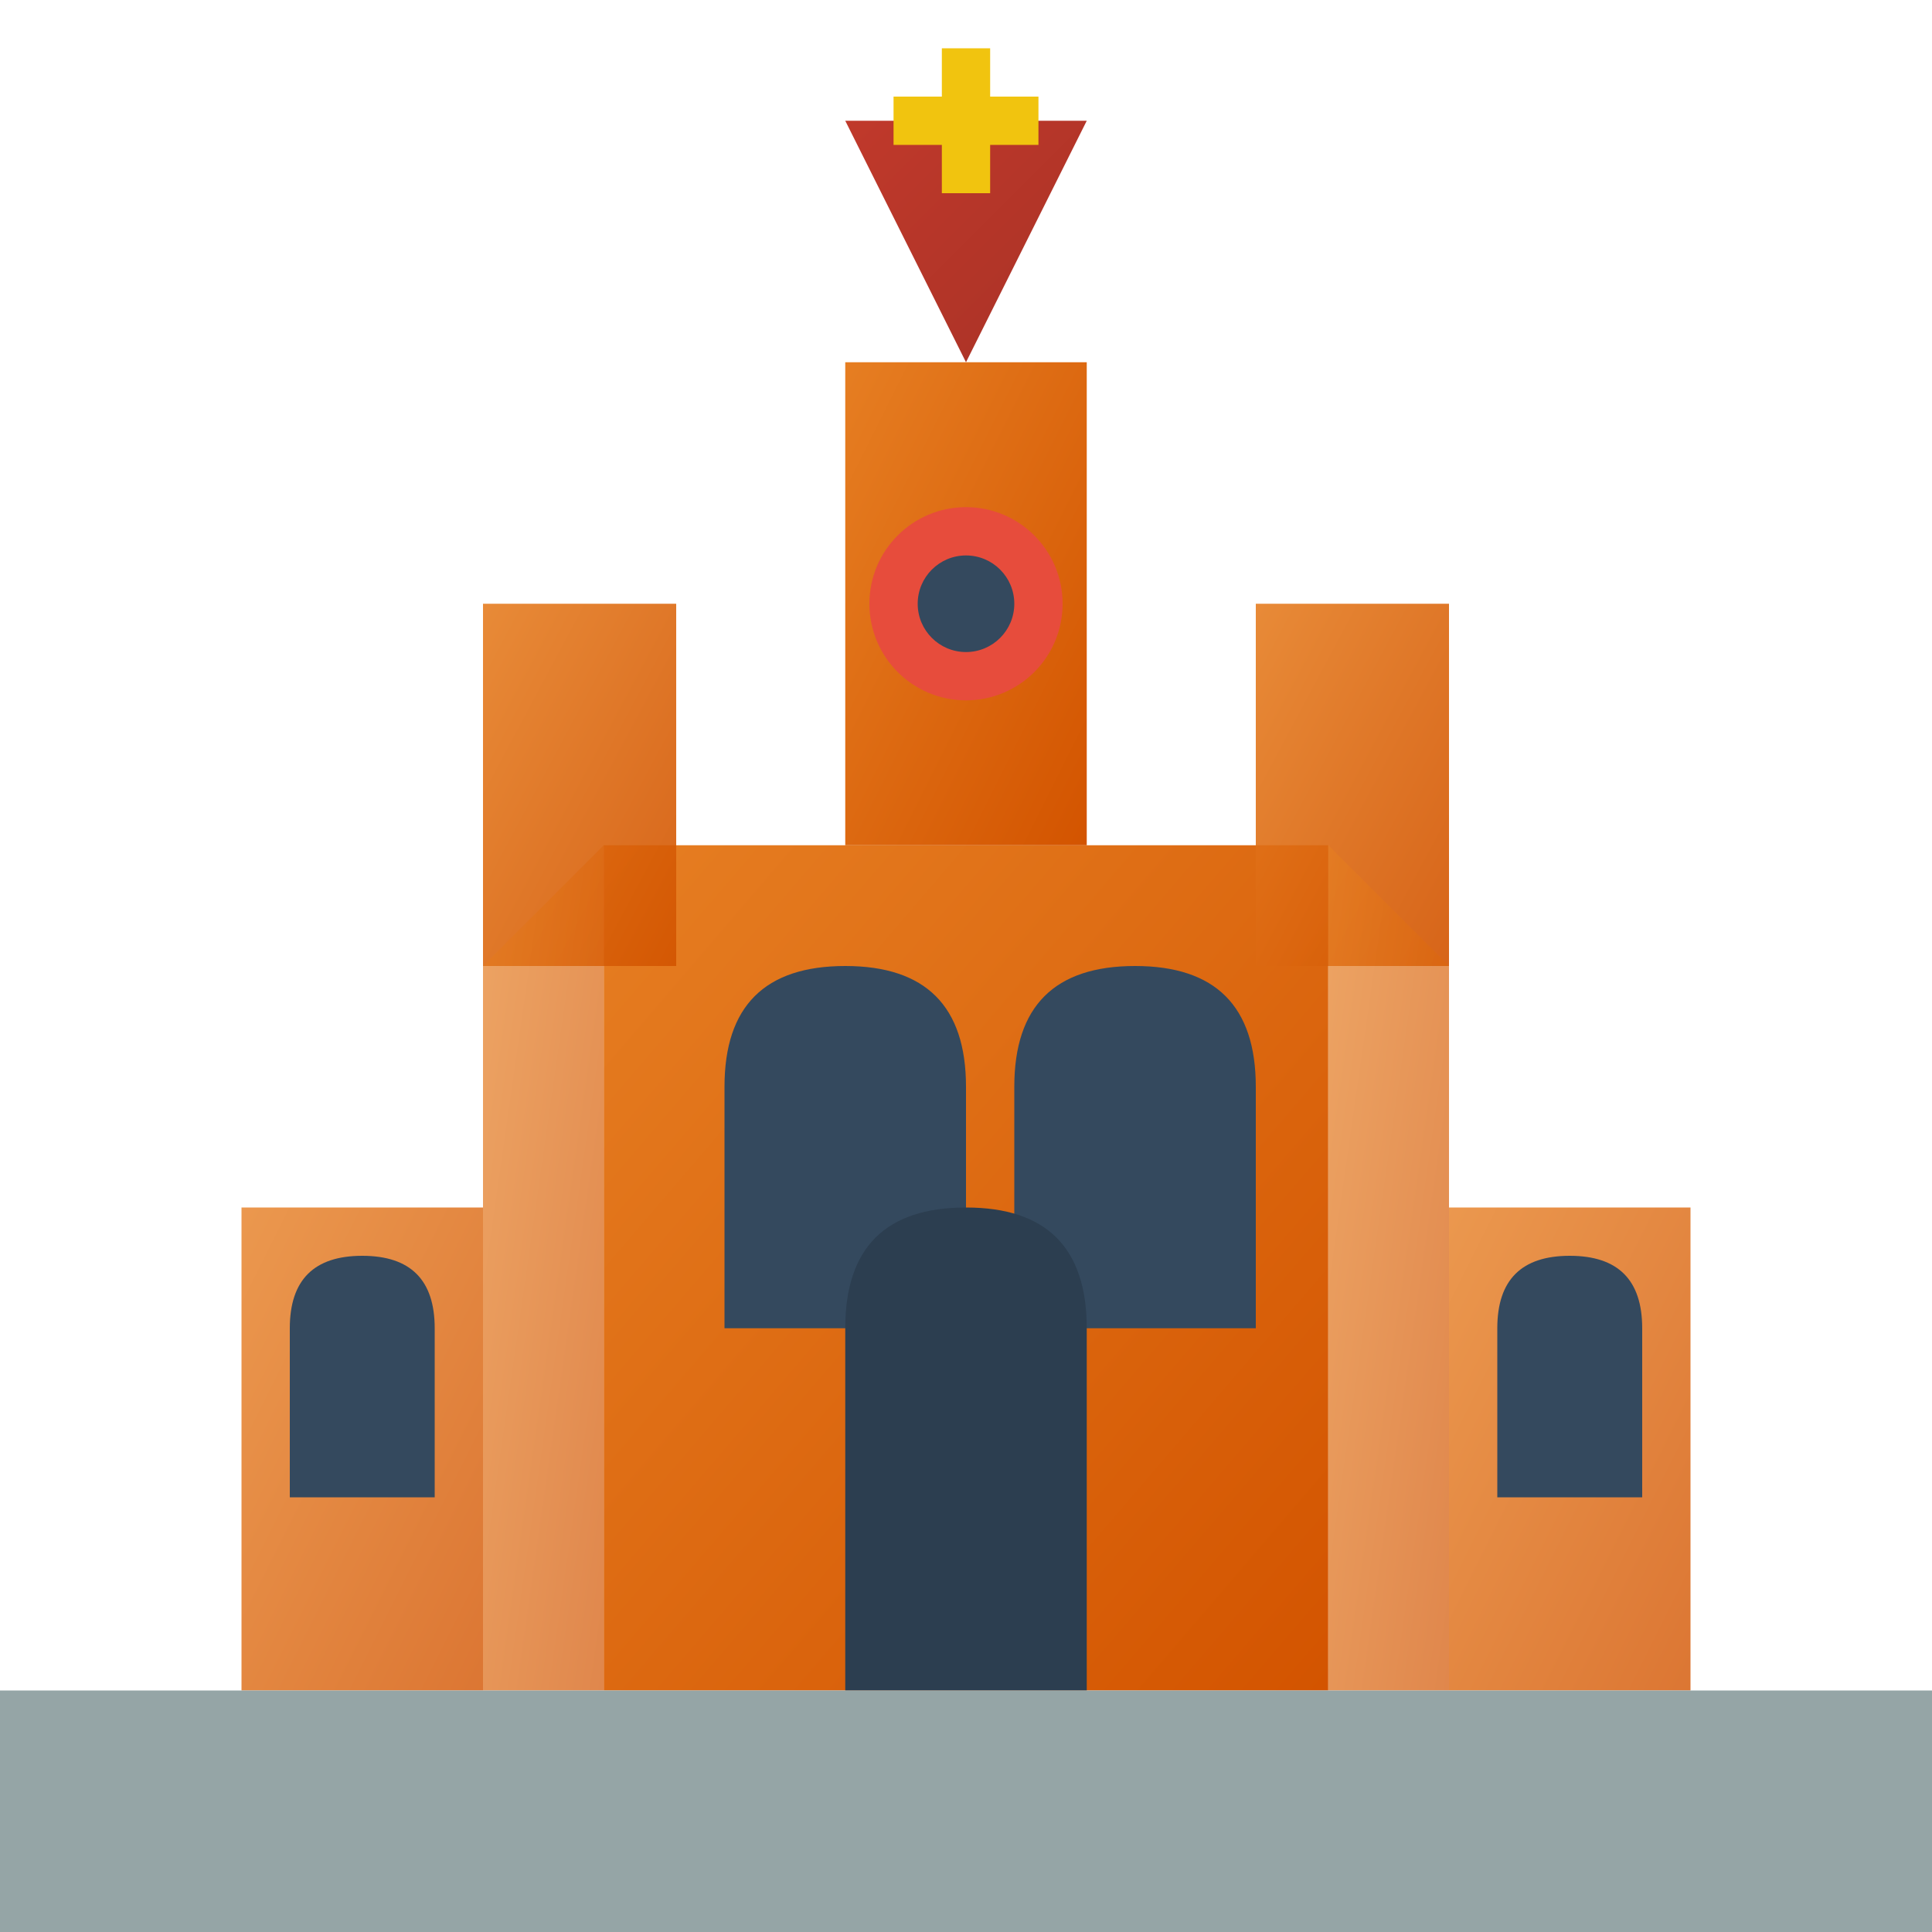
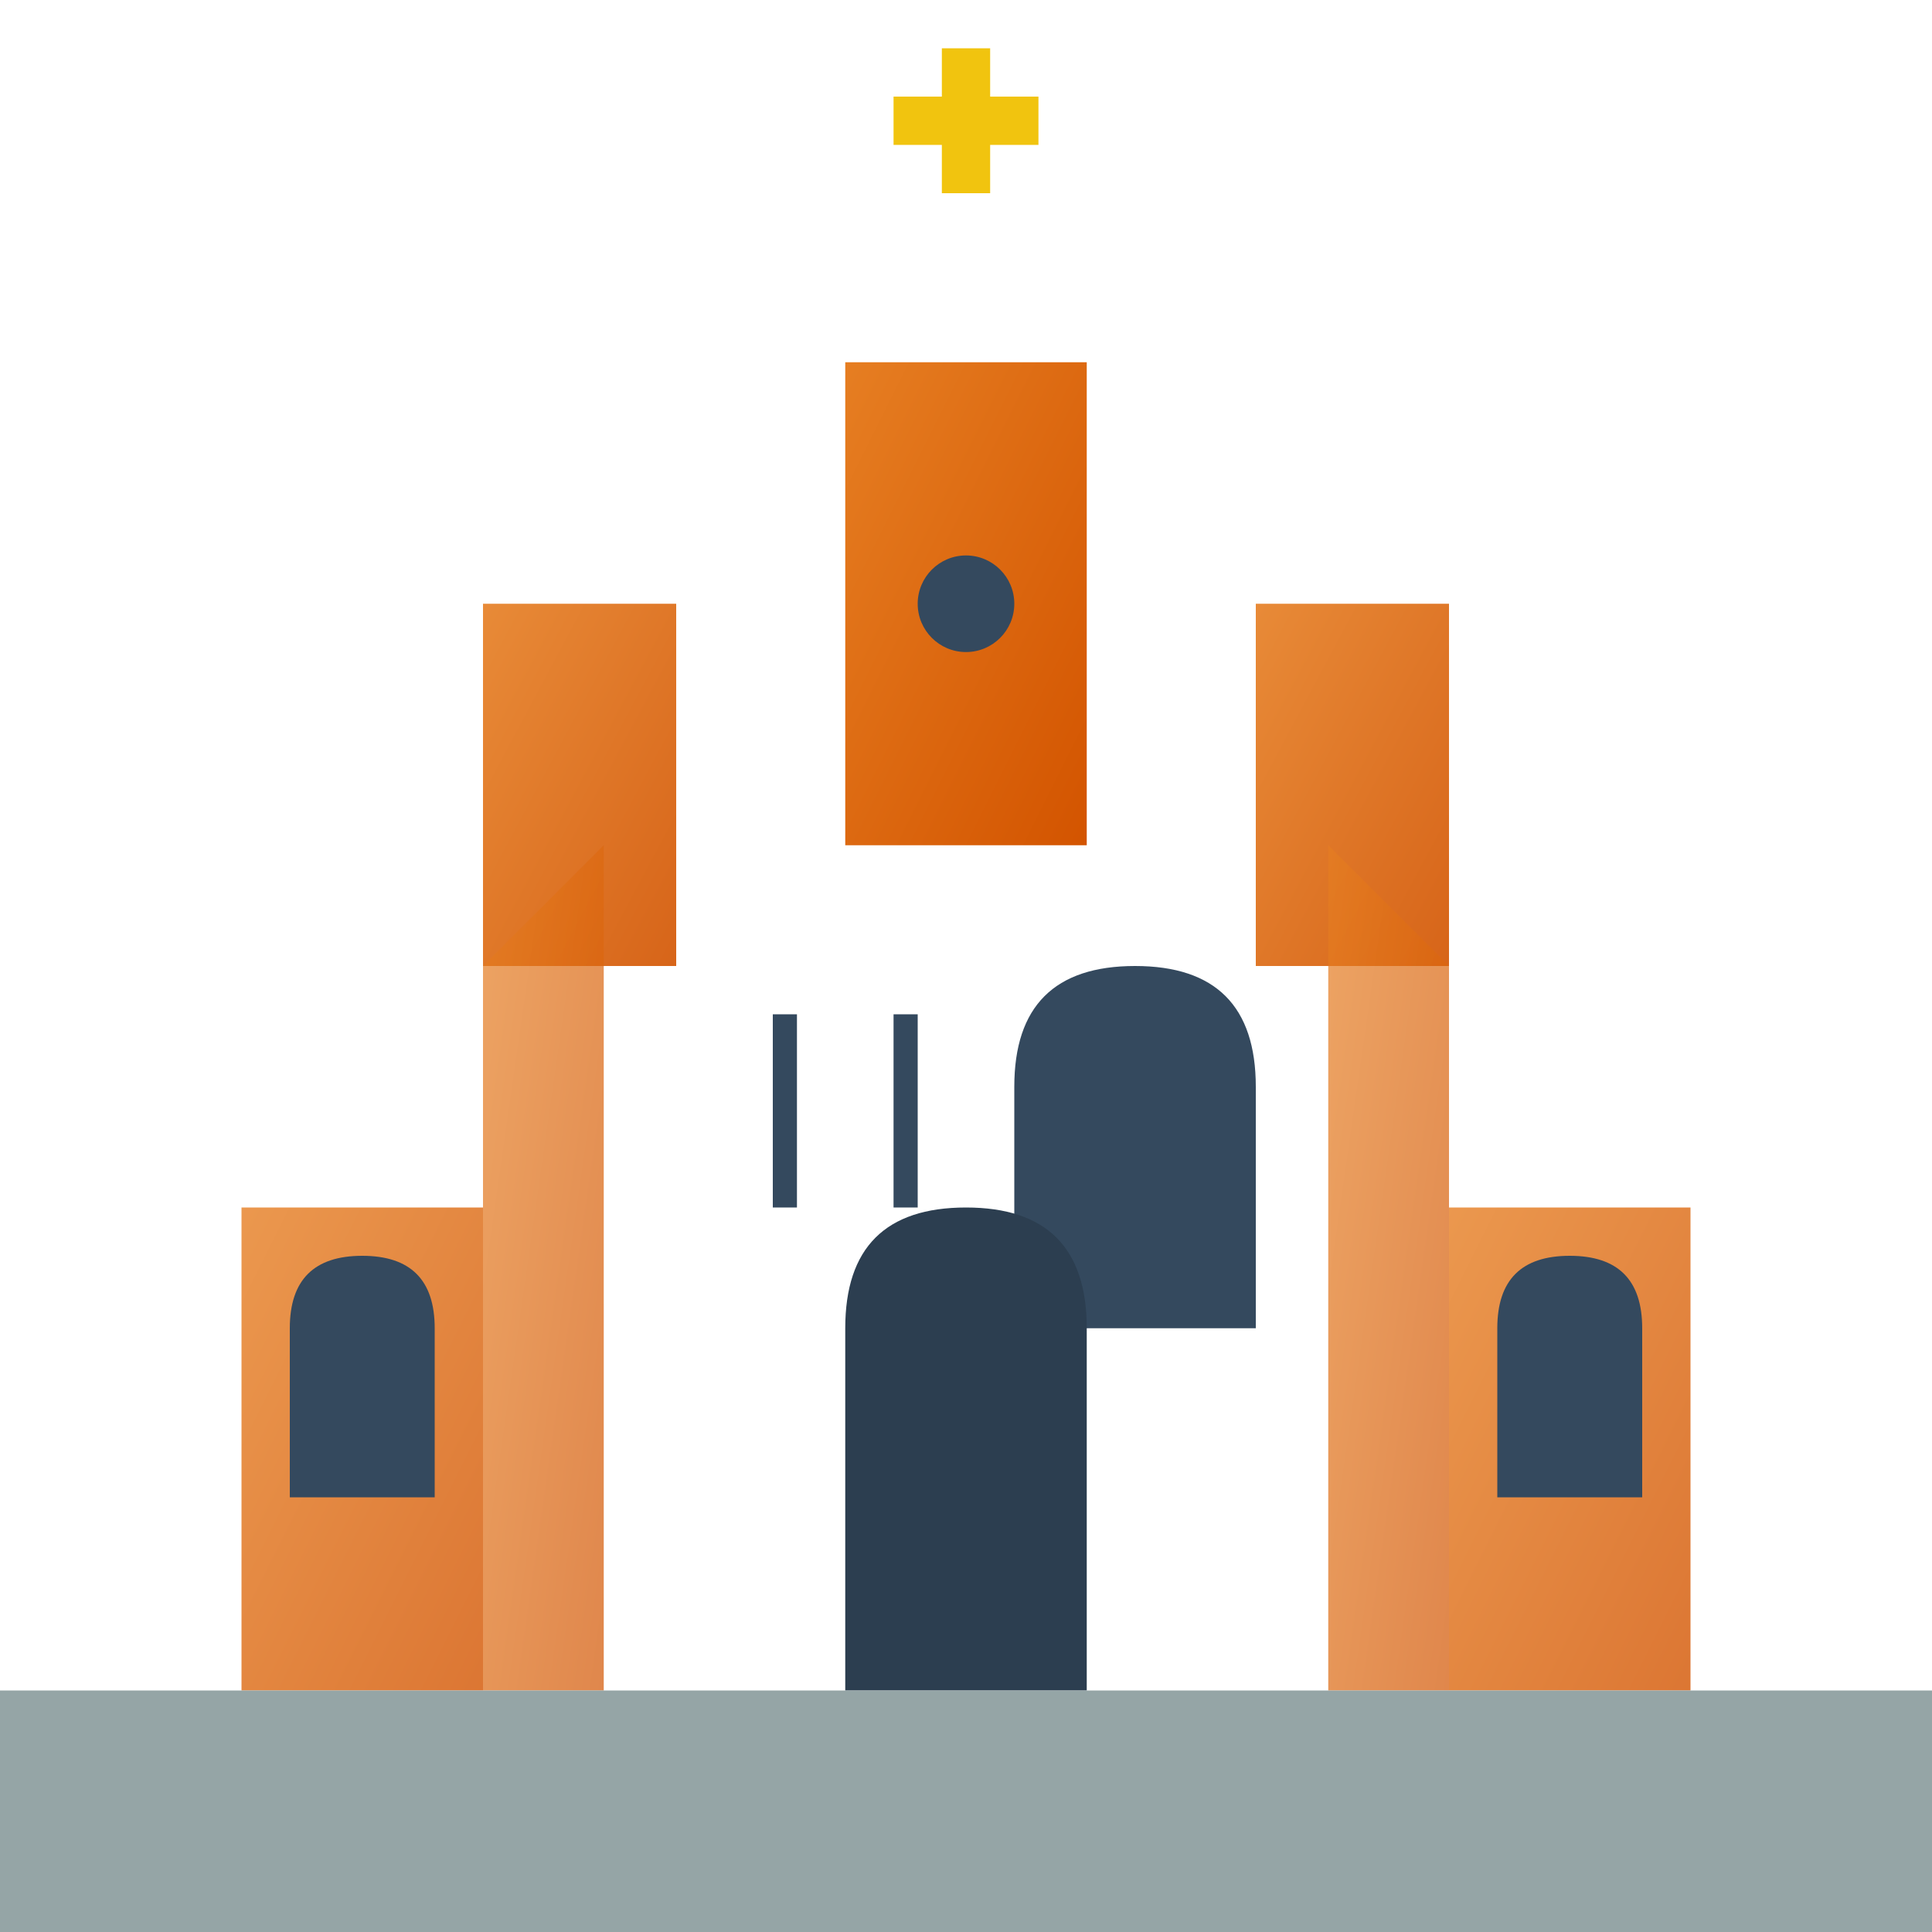
<svg xmlns="http://www.w3.org/2000/svg" width="80" height="80" viewBox="0 0 80 80" fill="none">
  <defs>
    <linearGradient id="stoneGrad" x1="0%" y1="0%" x2="100%" y2="100%">
      <stop offset="0%" style="stop-color:#e67e22;stop-opacity:1" />
      <stop offset="100%" style="stop-color:#d35400;stop-opacity:1" />
    </linearGradient>
    <linearGradient id="roofGrad" x1="0%" y1="0%" x2="100%" y2="100%">
      <stop offset="0%" style="stop-color:#c0392b;stop-opacity:1" />
      <stop offset="100%" style="stop-color:#a93226;stop-opacity:1" />
    </linearGradient>
  </defs>
-   <rect x="25" y="35" width="30" height="35" fill="url(#stoneGrad)" />
  <rect x="35" y="15" width="10" height="20" fill="url(#stoneGrad)" />
-   <polygon points="40,15 35,5 45,5" fill="url(#roofGrad)" />
  <rect x="20" y="25" width="8" height="15" fill="url(#stoneGrad)" opacity="0.9" />
  <rect x="52" y="25" width="8" height="15" fill="url(#stoneGrad)" opacity="0.9" />
-   <path d="M30 45 Q30 40 35 40 Q40 40 40 45 L40 55 L30 55 Z" fill="#34495e" />
  <path d="M42 45 Q42 40 47 40 Q52 40 52 45 L52 55 L42 55 Z" fill="#34495e" />
-   <circle cx="40" cy="25" r="4" fill="#e74c3c" />
  <circle cx="40" cy="25" r="2" fill="#34495e" />
  <path d="M35 55 Q35 50 40 50 Q45 50 45 55 L45 70 L35 70 Z" fill="#2c3e50" />
  <rect x="32" y="42" width="1" height="8" fill="#34495e" />
  <rect x="37" y="42" width="1" height="8" fill="#34495e" />
  <rect x="44" y="42" width="1" height="8" fill="#34495e" />
  <rect x="49" y="42" width="1" height="8" fill="#34495e" />
  <polygon points="20,40 25,35 25,70 20,70" fill="url(#stoneGrad)" opacity="0.7" />
  <polygon points="60,40 55,35 55,70 60,70" fill="url(#stoneGrad)" opacity="0.7" />
  <rect x="10" y="50" width="10" height="20" fill="url(#stoneGrad)" opacity="0.8" />
  <path d="M12 55 Q12 52 15 52 Q18 52 18 55 L18 62 L12 62 Z" fill="#34495e" />
  <rect x="60" y="50" width="10" height="20" fill="url(#stoneGrad)" opacity="0.8" />
  <path d="M62 55 Q62 52 65 52 Q68 52 68 55 L68 62 L62 62 Z" fill="#34495e" />
  <rect x="0" y="70" width="80" height="10" fill="#95a5a6" />
  <rect x="39" y="2" width="2" height="6" fill="#f1c40f" />
  <rect x="37" y="4" width="6" height="2" fill="#f1c40f" />
</svg>